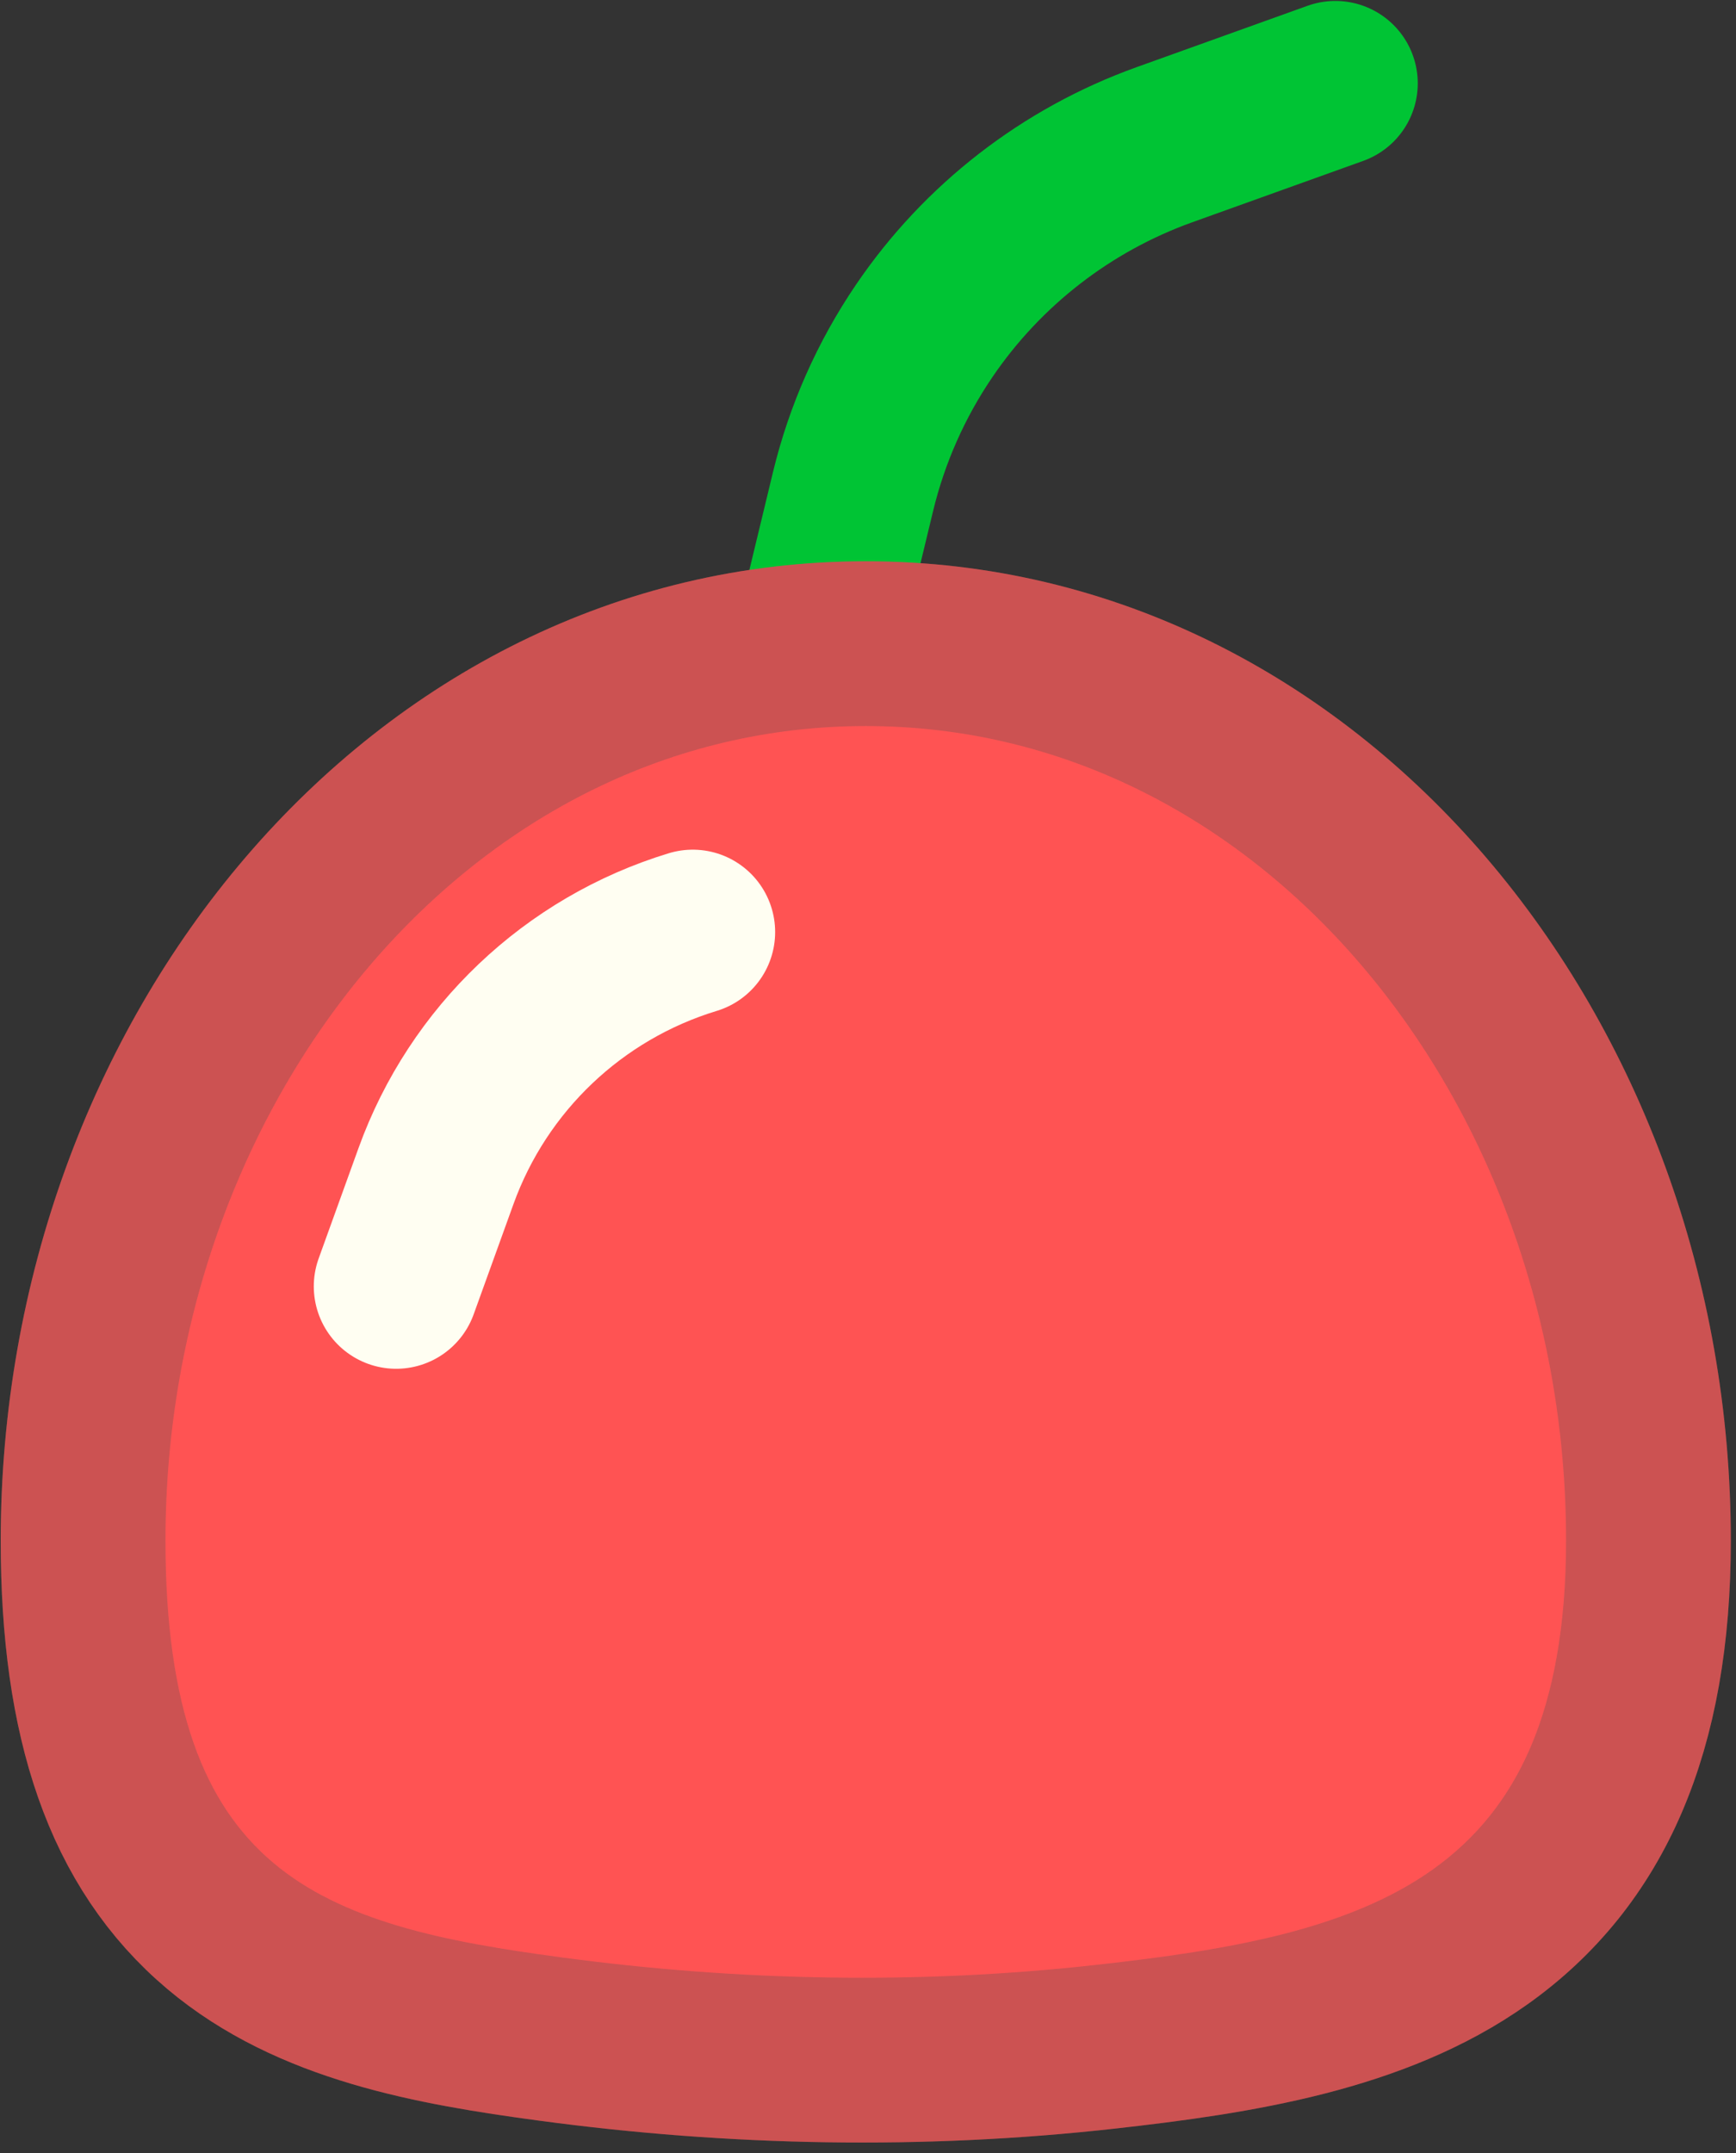
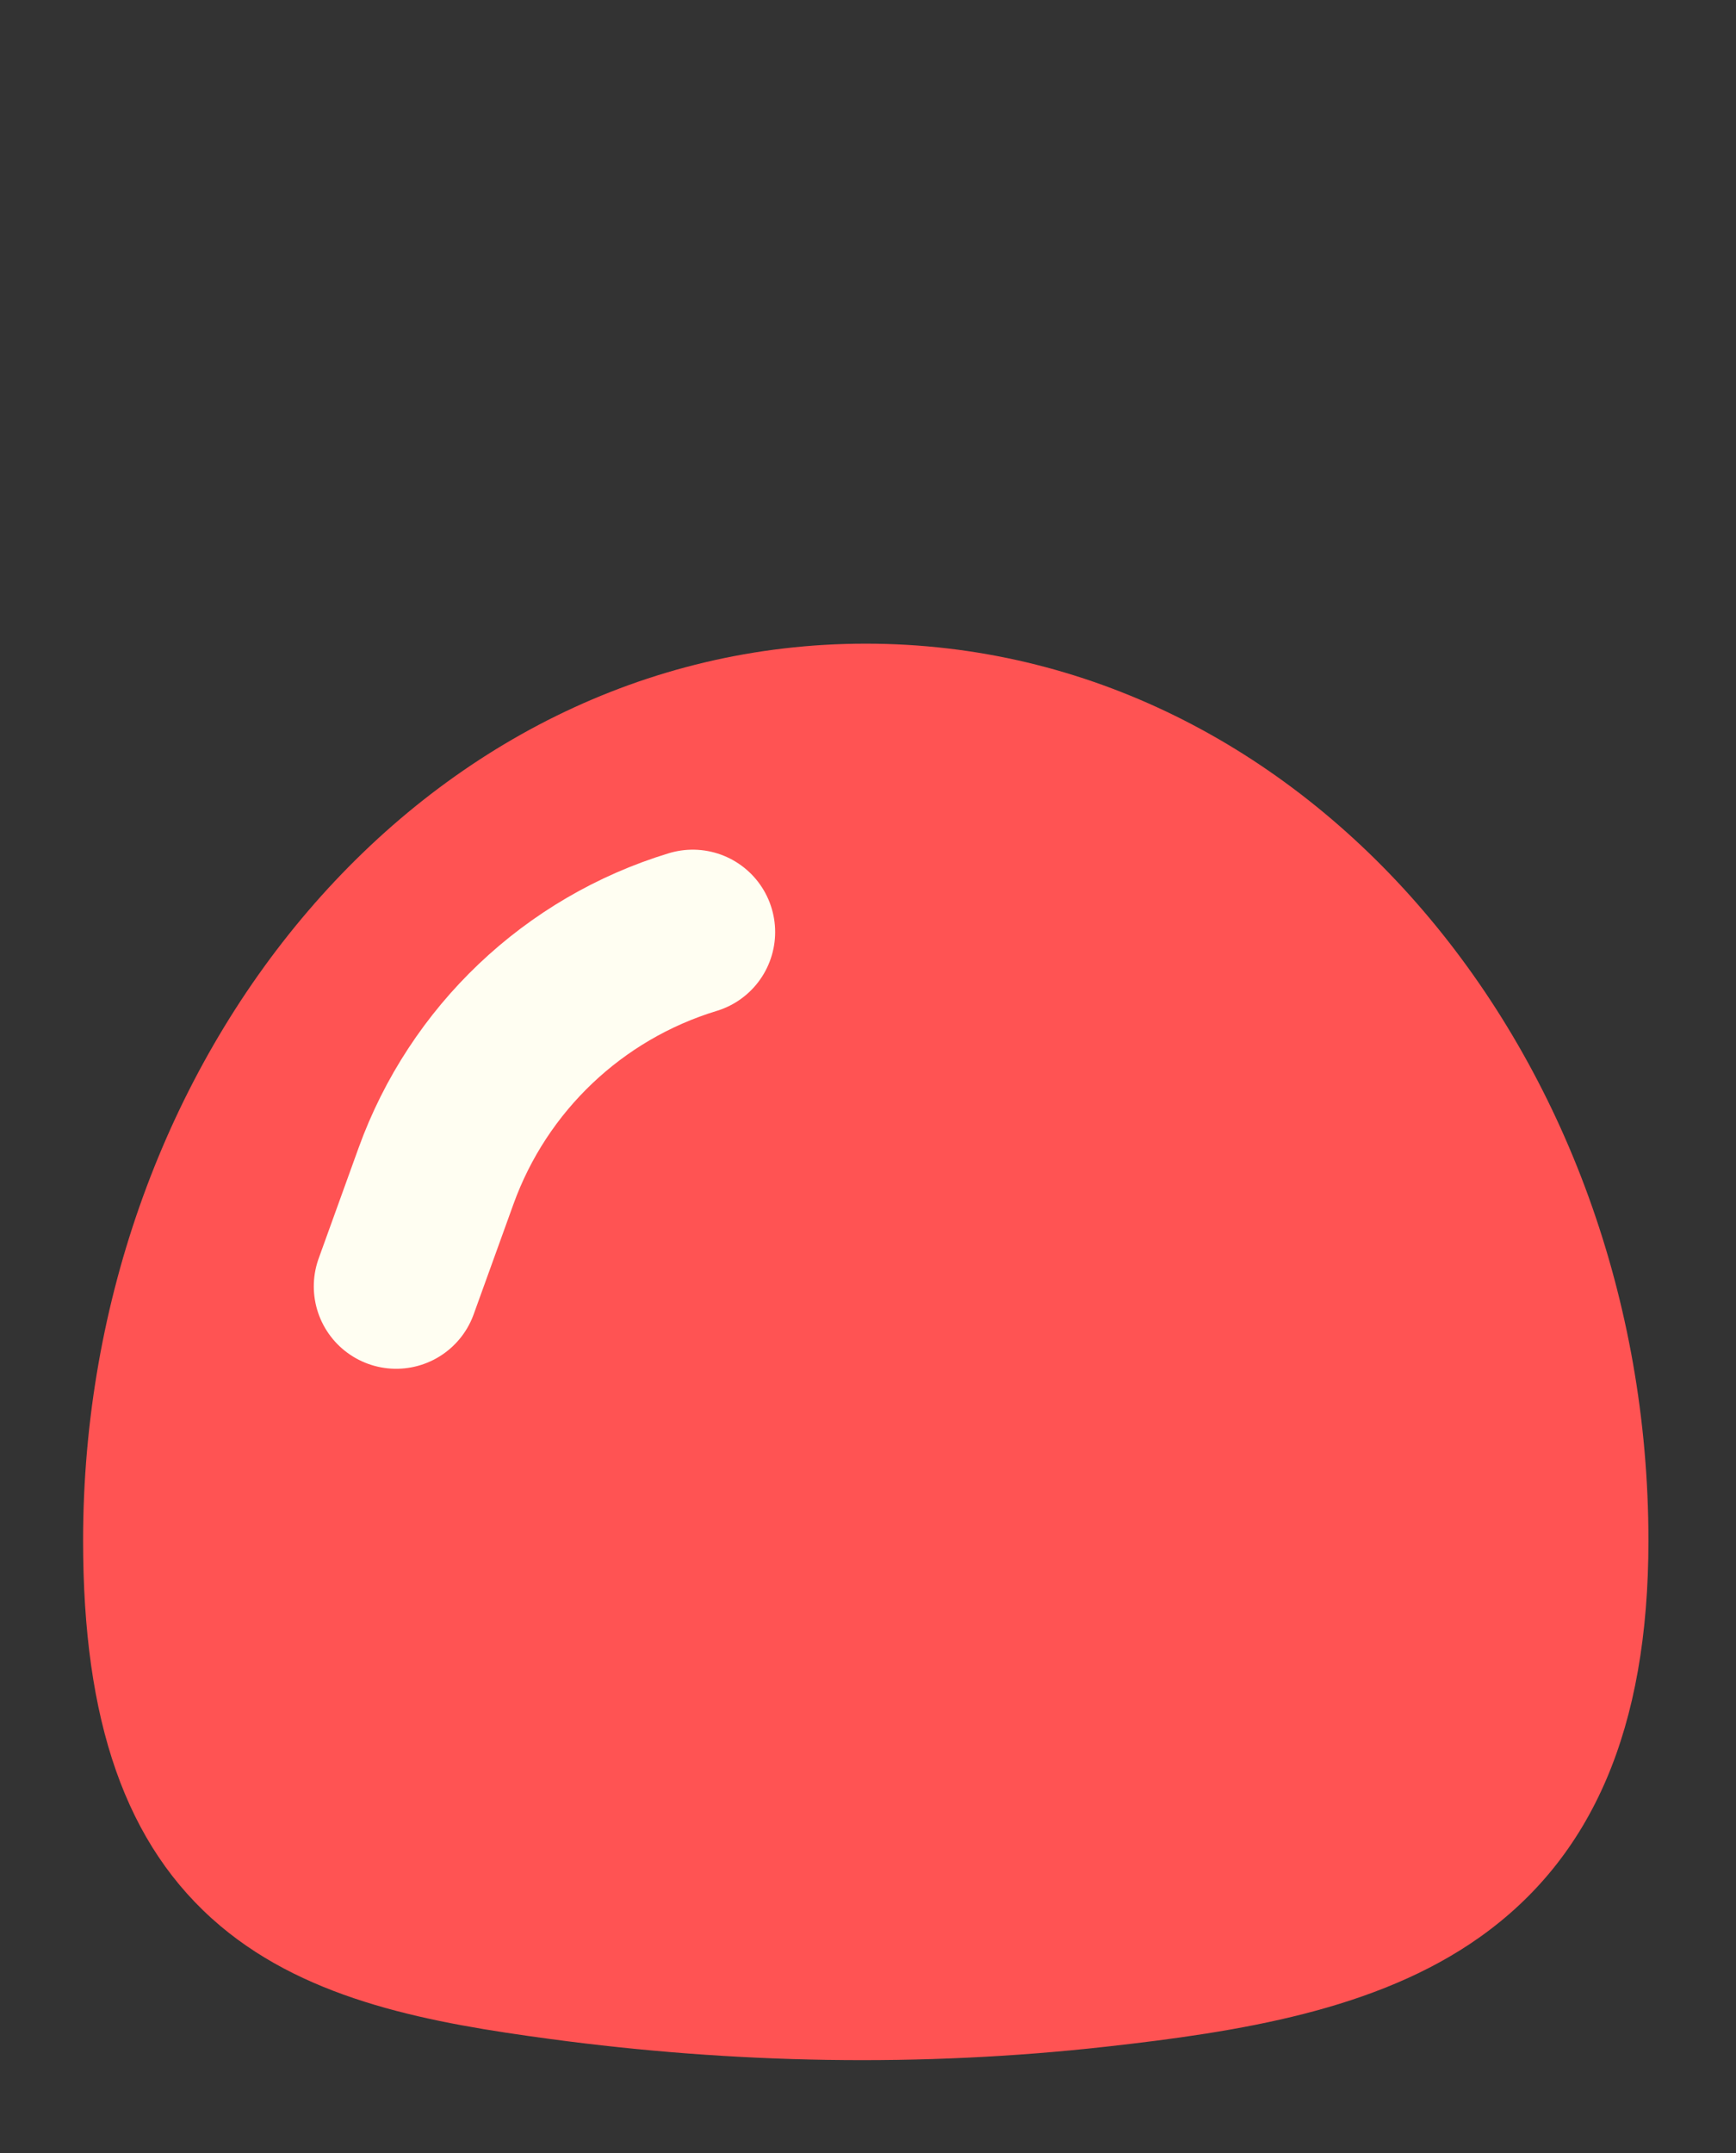
<svg xmlns="http://www.w3.org/2000/svg" width="125" height="155" viewBox="0 0 125 155" fill="none">
  <rect x="0" y="0" width="125" height="155" fill="#333333" stroke="none" />
-   <path d="M58.78 46.339L61.422 35.394C62.421 31.256 64.159 27.332 66.553 23.812V23.812C70.754 17.634 76.806 12.945 83.838 10.421L96.153 6" stroke="#00C434" stroke-width="11.864" stroke-linecap="round" />
  <path d="M79.642 147.346C89.173 146.28 99.118 144.741 106.56 139.455C114.63 133.724 118.695 124.497 118.695 110.915C118.695 76.123 94.272 46.339 62.339 46.339C30.405 46.339 5.983 76.123 5.983 110.915C5.983 123.837 8.99 132.863 15.875 138.661C22.334 144.099 31.158 145.652 39.597 146.79C52.812 148.572 66.326 148.837 79.642 147.346Z" fill="#FF5353" />
-   <path d="M79.642 147.346C89.173 146.28 99.118 144.741 106.56 139.455C114.63 133.724 118.695 124.497 118.695 110.915C118.695 76.123 94.272 46.339 62.339 46.339C30.405 46.339 5.983 76.123 5.983 110.915C5.983 123.837 8.99 132.863 15.875 138.661C22.334 144.099 31.158 145.652 39.597 146.79C52.812 148.572 66.326 148.837 79.642 147.346Z" stroke="#FF6666" stroke-width="11.864" />
-   <path d="M79.642 147.346C89.173 146.28 99.118 144.741 106.56 139.455C114.63 133.724 118.695 124.497 118.695 110.915C118.695 76.123 94.272 46.339 62.339 46.339C30.405 46.339 5.983 76.123 5.983 110.915C5.983 123.837 8.99 132.863 15.875 138.661C22.334 144.099 31.158 145.652 39.597 146.79C52.812 148.572 66.326 148.837 79.642 147.346Z" stroke="black" stroke-opacity="0.2" stroke-width="11.864" />
  <path d="M28.526 92.61L31.394 84.668C34.443 76.226 41.294 69.715 49.882 67.102V67.102" stroke="#FFFEF2" stroke-width="11.864" stroke-linecap="round" />
</svg>